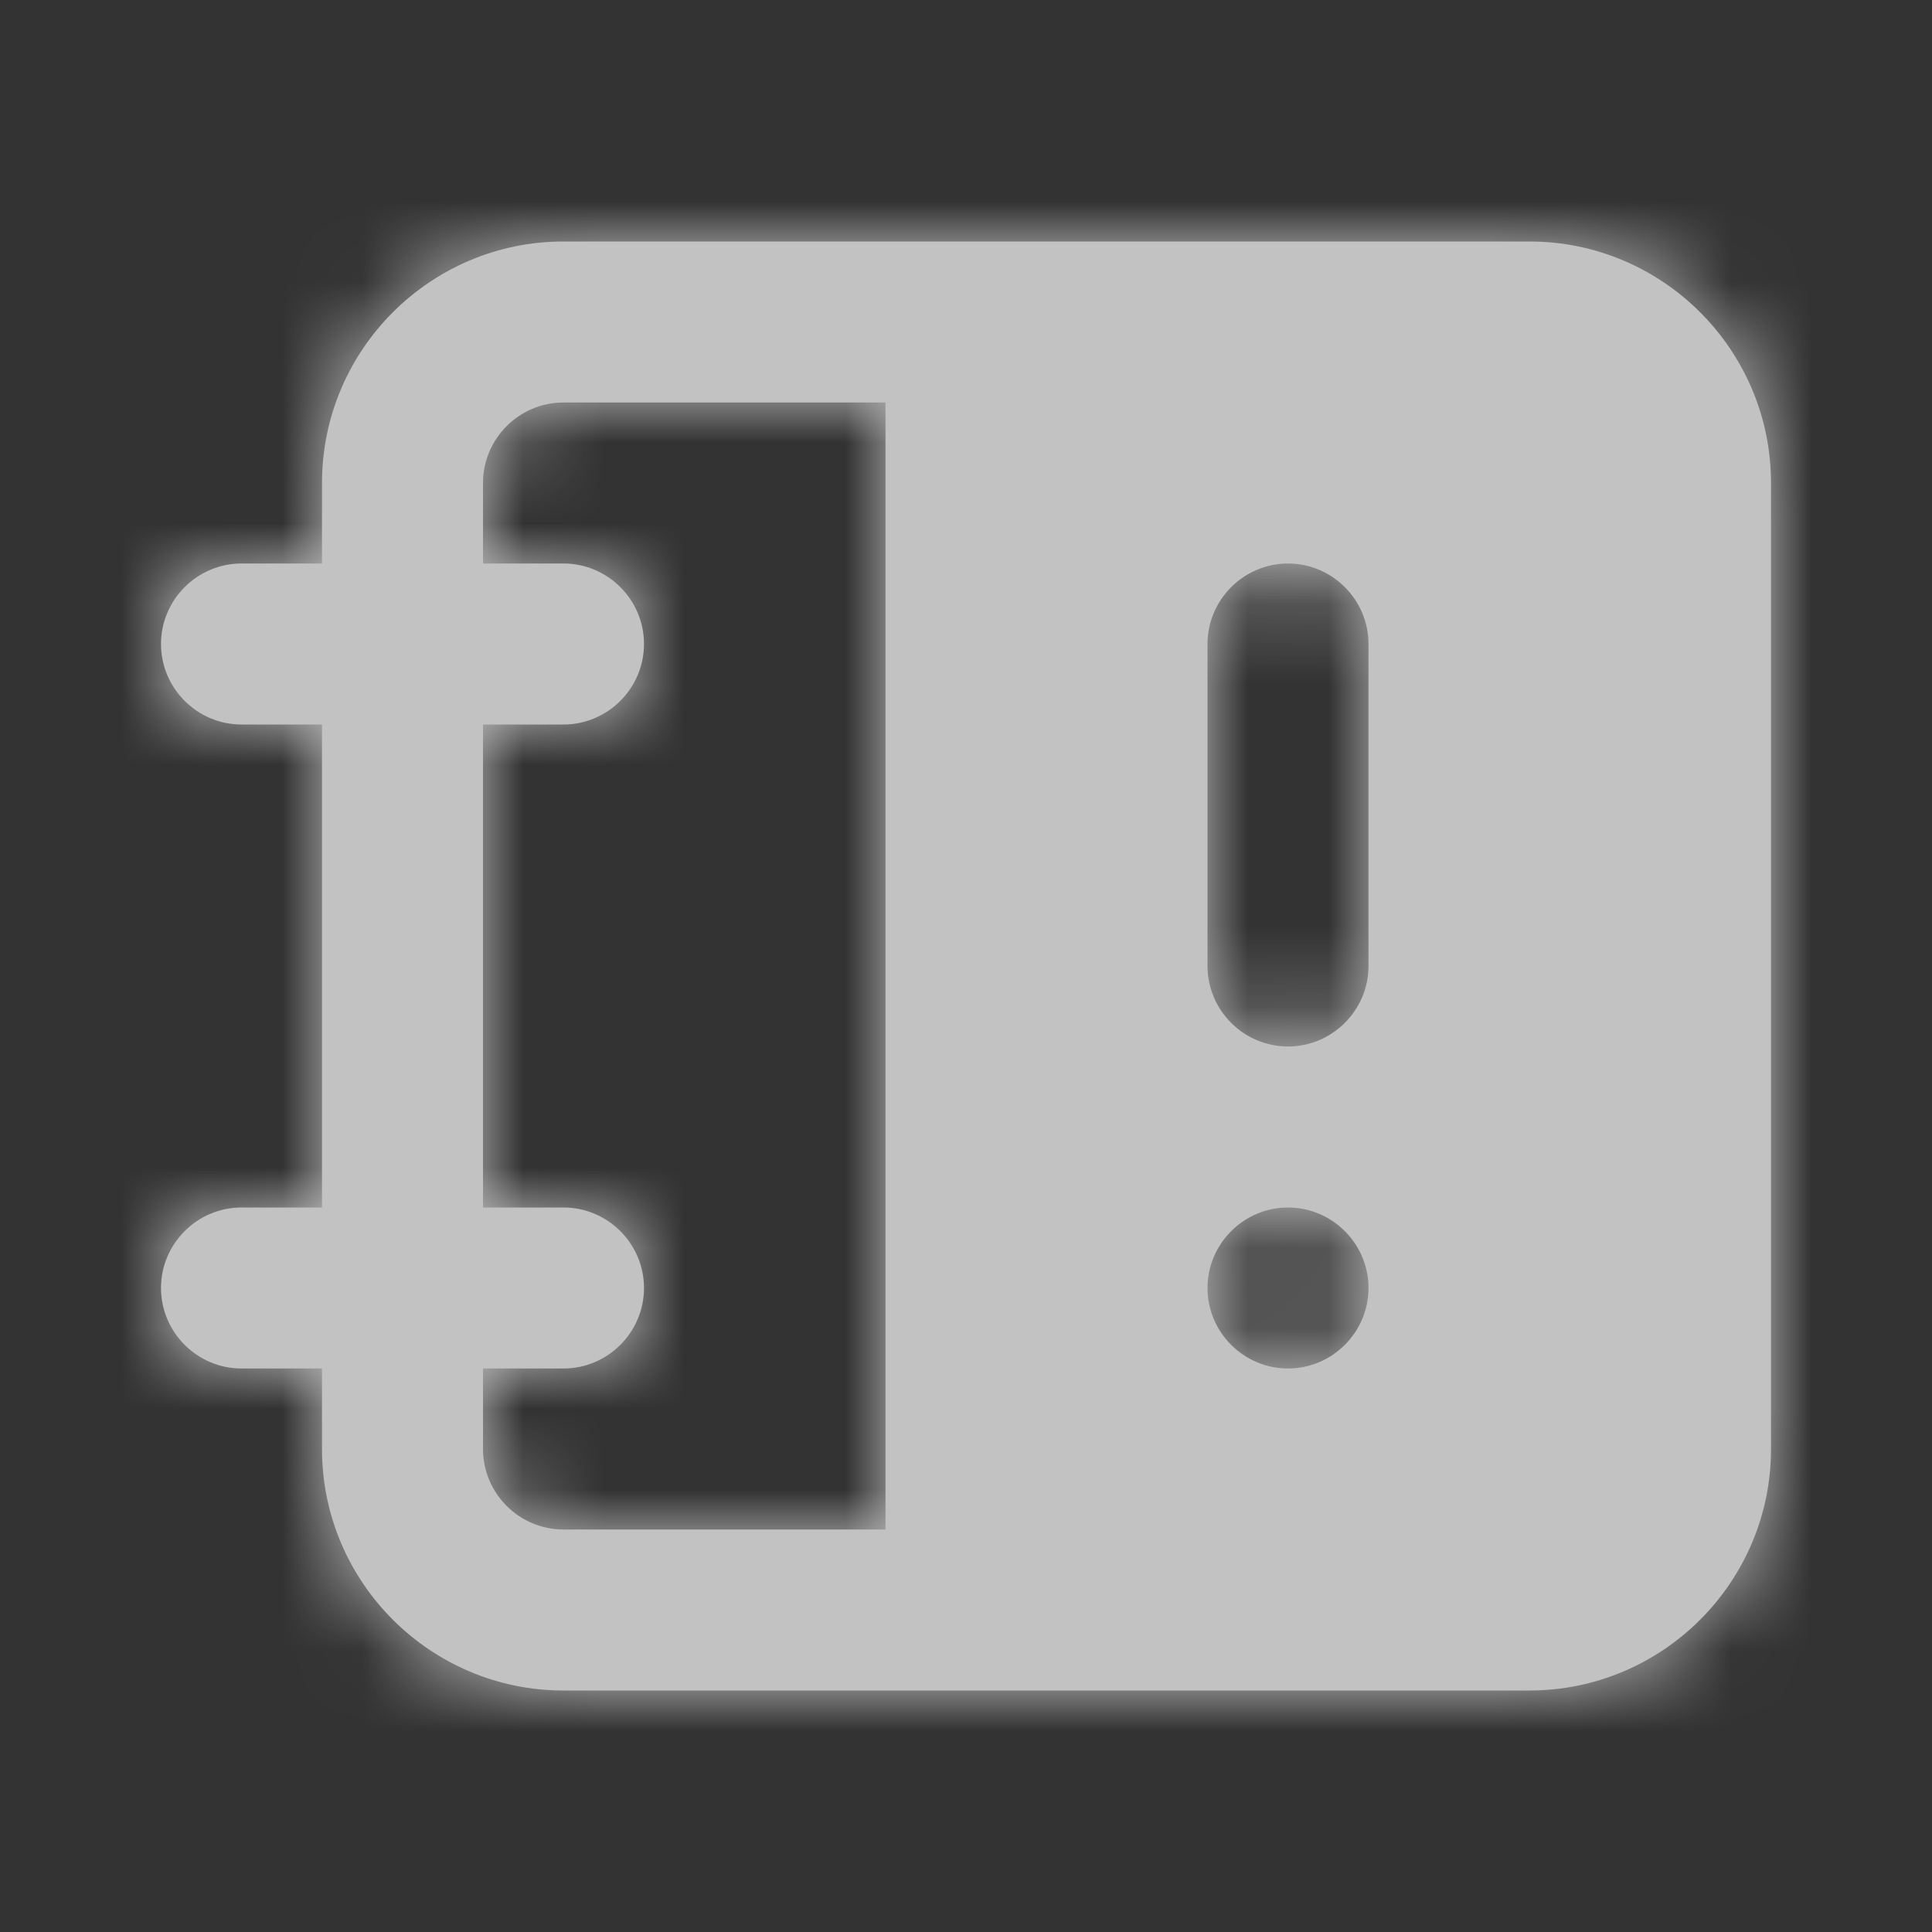
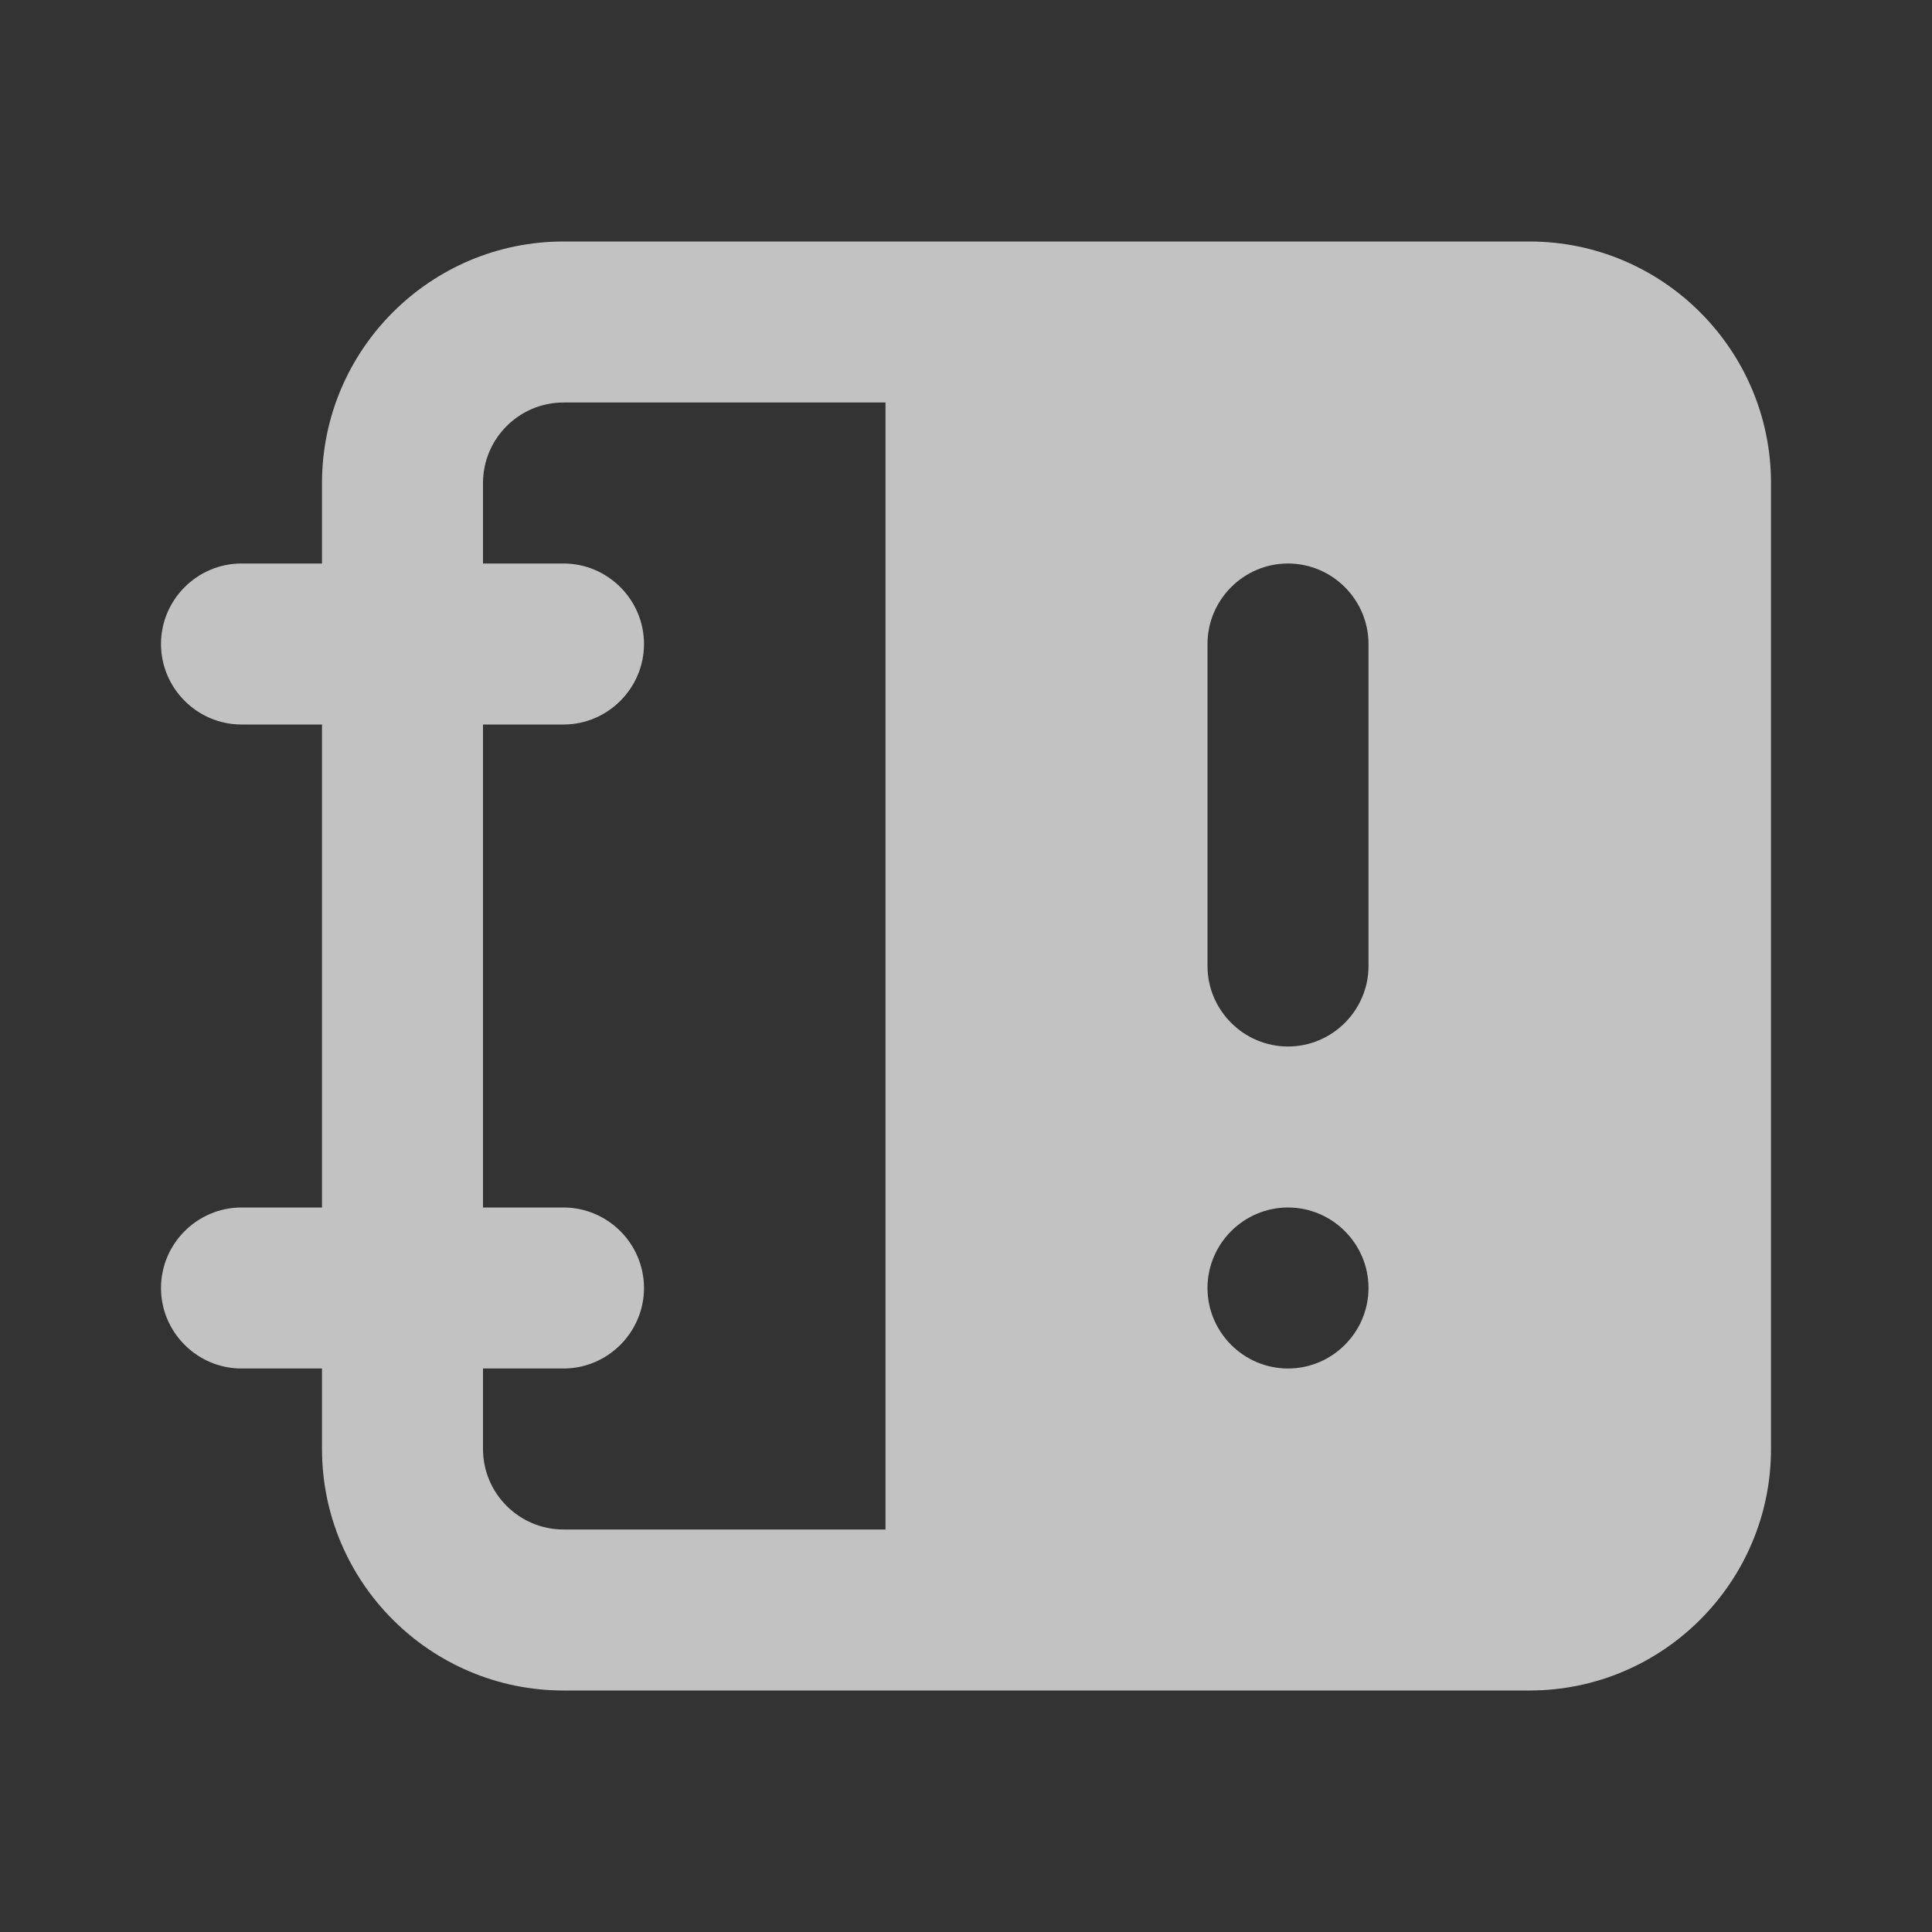
<svg xmlns="http://www.w3.org/2000/svg" width="24" height="24" viewBox="0 0 24 24" fill="none">
  <rect x="0" y="0" width="24" height="24" fill="#333333" stroke="none" />
  <g opacity="0.7">
    <path fill-rule="evenodd" clip-rule="evenodd" d="M11 5L11 19L7 19C6.449 19 6 18.551 6 18L6 17L7 17C7.55 17 8 16.55 8 16C8 15.45 7.55 15 7 15L6 15L6 9L7 9C7.55 9 8 8.55 8 8C8 7.45 7.55 7 7 7L6 7L6 6C6 5.449 6.449 5 7 5L11 5ZM17 8L17 12C17 12.55 16.55 13 16 13C15.45 13 15 12.55 15 12L15 8C15 7.45 15.45 7 16 7C16.55 7 17 7.45 17 8ZM17 16C17 16.55 16.55 17 16 17C15.45 17 15 16.55 15 16C15 15.45 15.45 15 16 15C16.55 15 17 15.45 17 16ZM4 6L4 7L3 7C2.45 7 2 7.45 2 8C2 8.55 2.45 9 3 9L4 9L4 15L3 15C2.45 15 2 15.45 2 16C2 16.55 2.45 17 3 17L4 17L4 18C4 19.654 5.346 21 7 21L19 21C20.654 21 22 19.654 22 18L22 6C22 4.346 20.654 3 19 3L7 3C5.346 3 4 4.346 4 6Z" fill="white" />
    <mask id="mask0_4112_4973" style="mask-type:luminance" maskUnits="userSpaceOnUse" x="2" y="3" width="20" height="18">
-       <path fill-rule="evenodd" clip-rule="evenodd" d="M11 5L11 19L7 19C6.449 19 6 18.551 6 18L6 17L7 17C7.55 17 8 16.55 8 16C8 15.45 7.55 15 7 15L6 15L6 9L7 9C7.55 9 8 8.55 8 8C8 7.45 7.55 7 7 7L6 7L6 6C6 5.449 6.449 5 7 5L11 5ZM17 8L17 12C17 12.55 16.55 13 16 13C15.45 13 15 12.55 15 12L15 8C15 7.45 15.45 7 16 7C16.55 7 17 7.45 17 8ZM17 16C17 16.55 16.55 17 16 17C15.45 17 15 16.55 15 16C15 15.45 15.45 15 16 15C16.55 15 17 15.45 17 16ZM4 6L4 7L3 7C2.45 7 2 7.45 2 8C2 8.55 2.45 9 3 9L4 9L4 15L3 15C2.45 15 2 15.45 2 16C2 16.55 2.45 17 3 17L4 17L4 18C4 19.654 5.346 21 7 21L19 21C20.654 21 22 19.654 22 18L22 6C22 4.346 20.654 3 19 3L7 3C5.346 3 4 4.346 4 6Z" fill="white" />
-     </mask>
+       </mask>
    <g mask="url(#mask0_4112_4973)">
-       <rect x="1.04907e-06" y="24" width="24" height="24" transform="rotate(-90 1.04907e-06 24)" fill="white" />
-     </g>
+       </g>
  </g>
</svg>